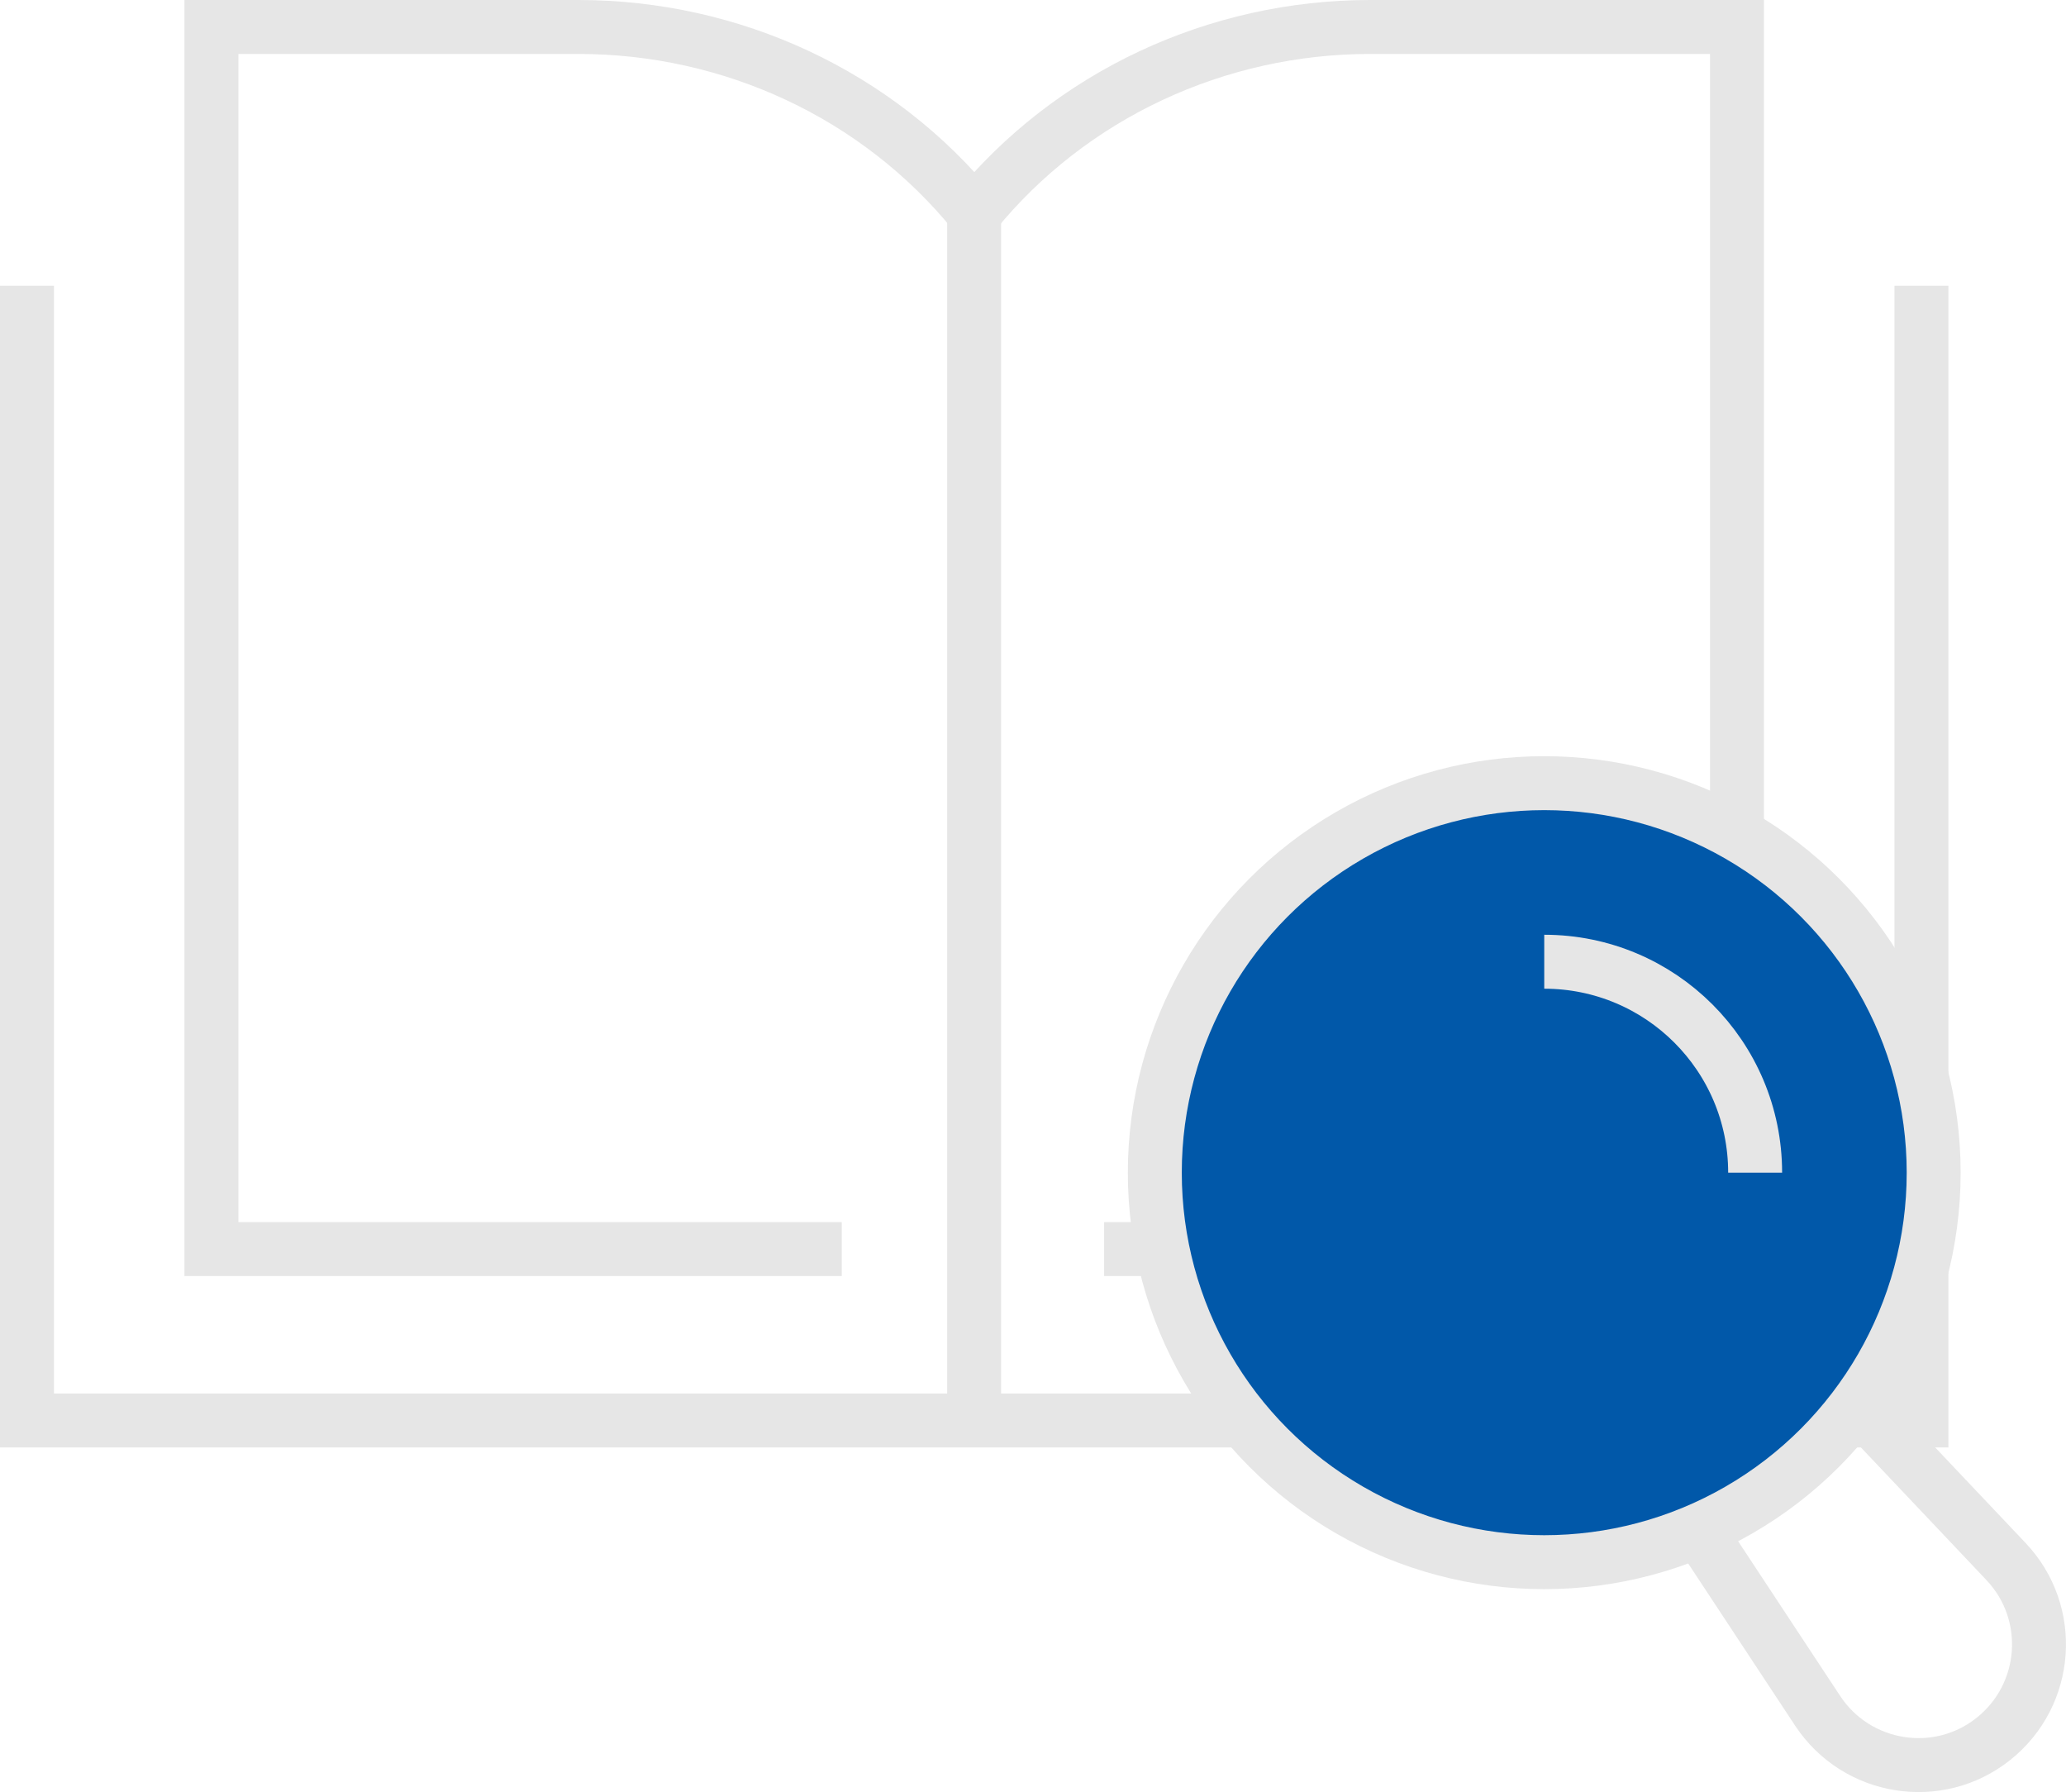
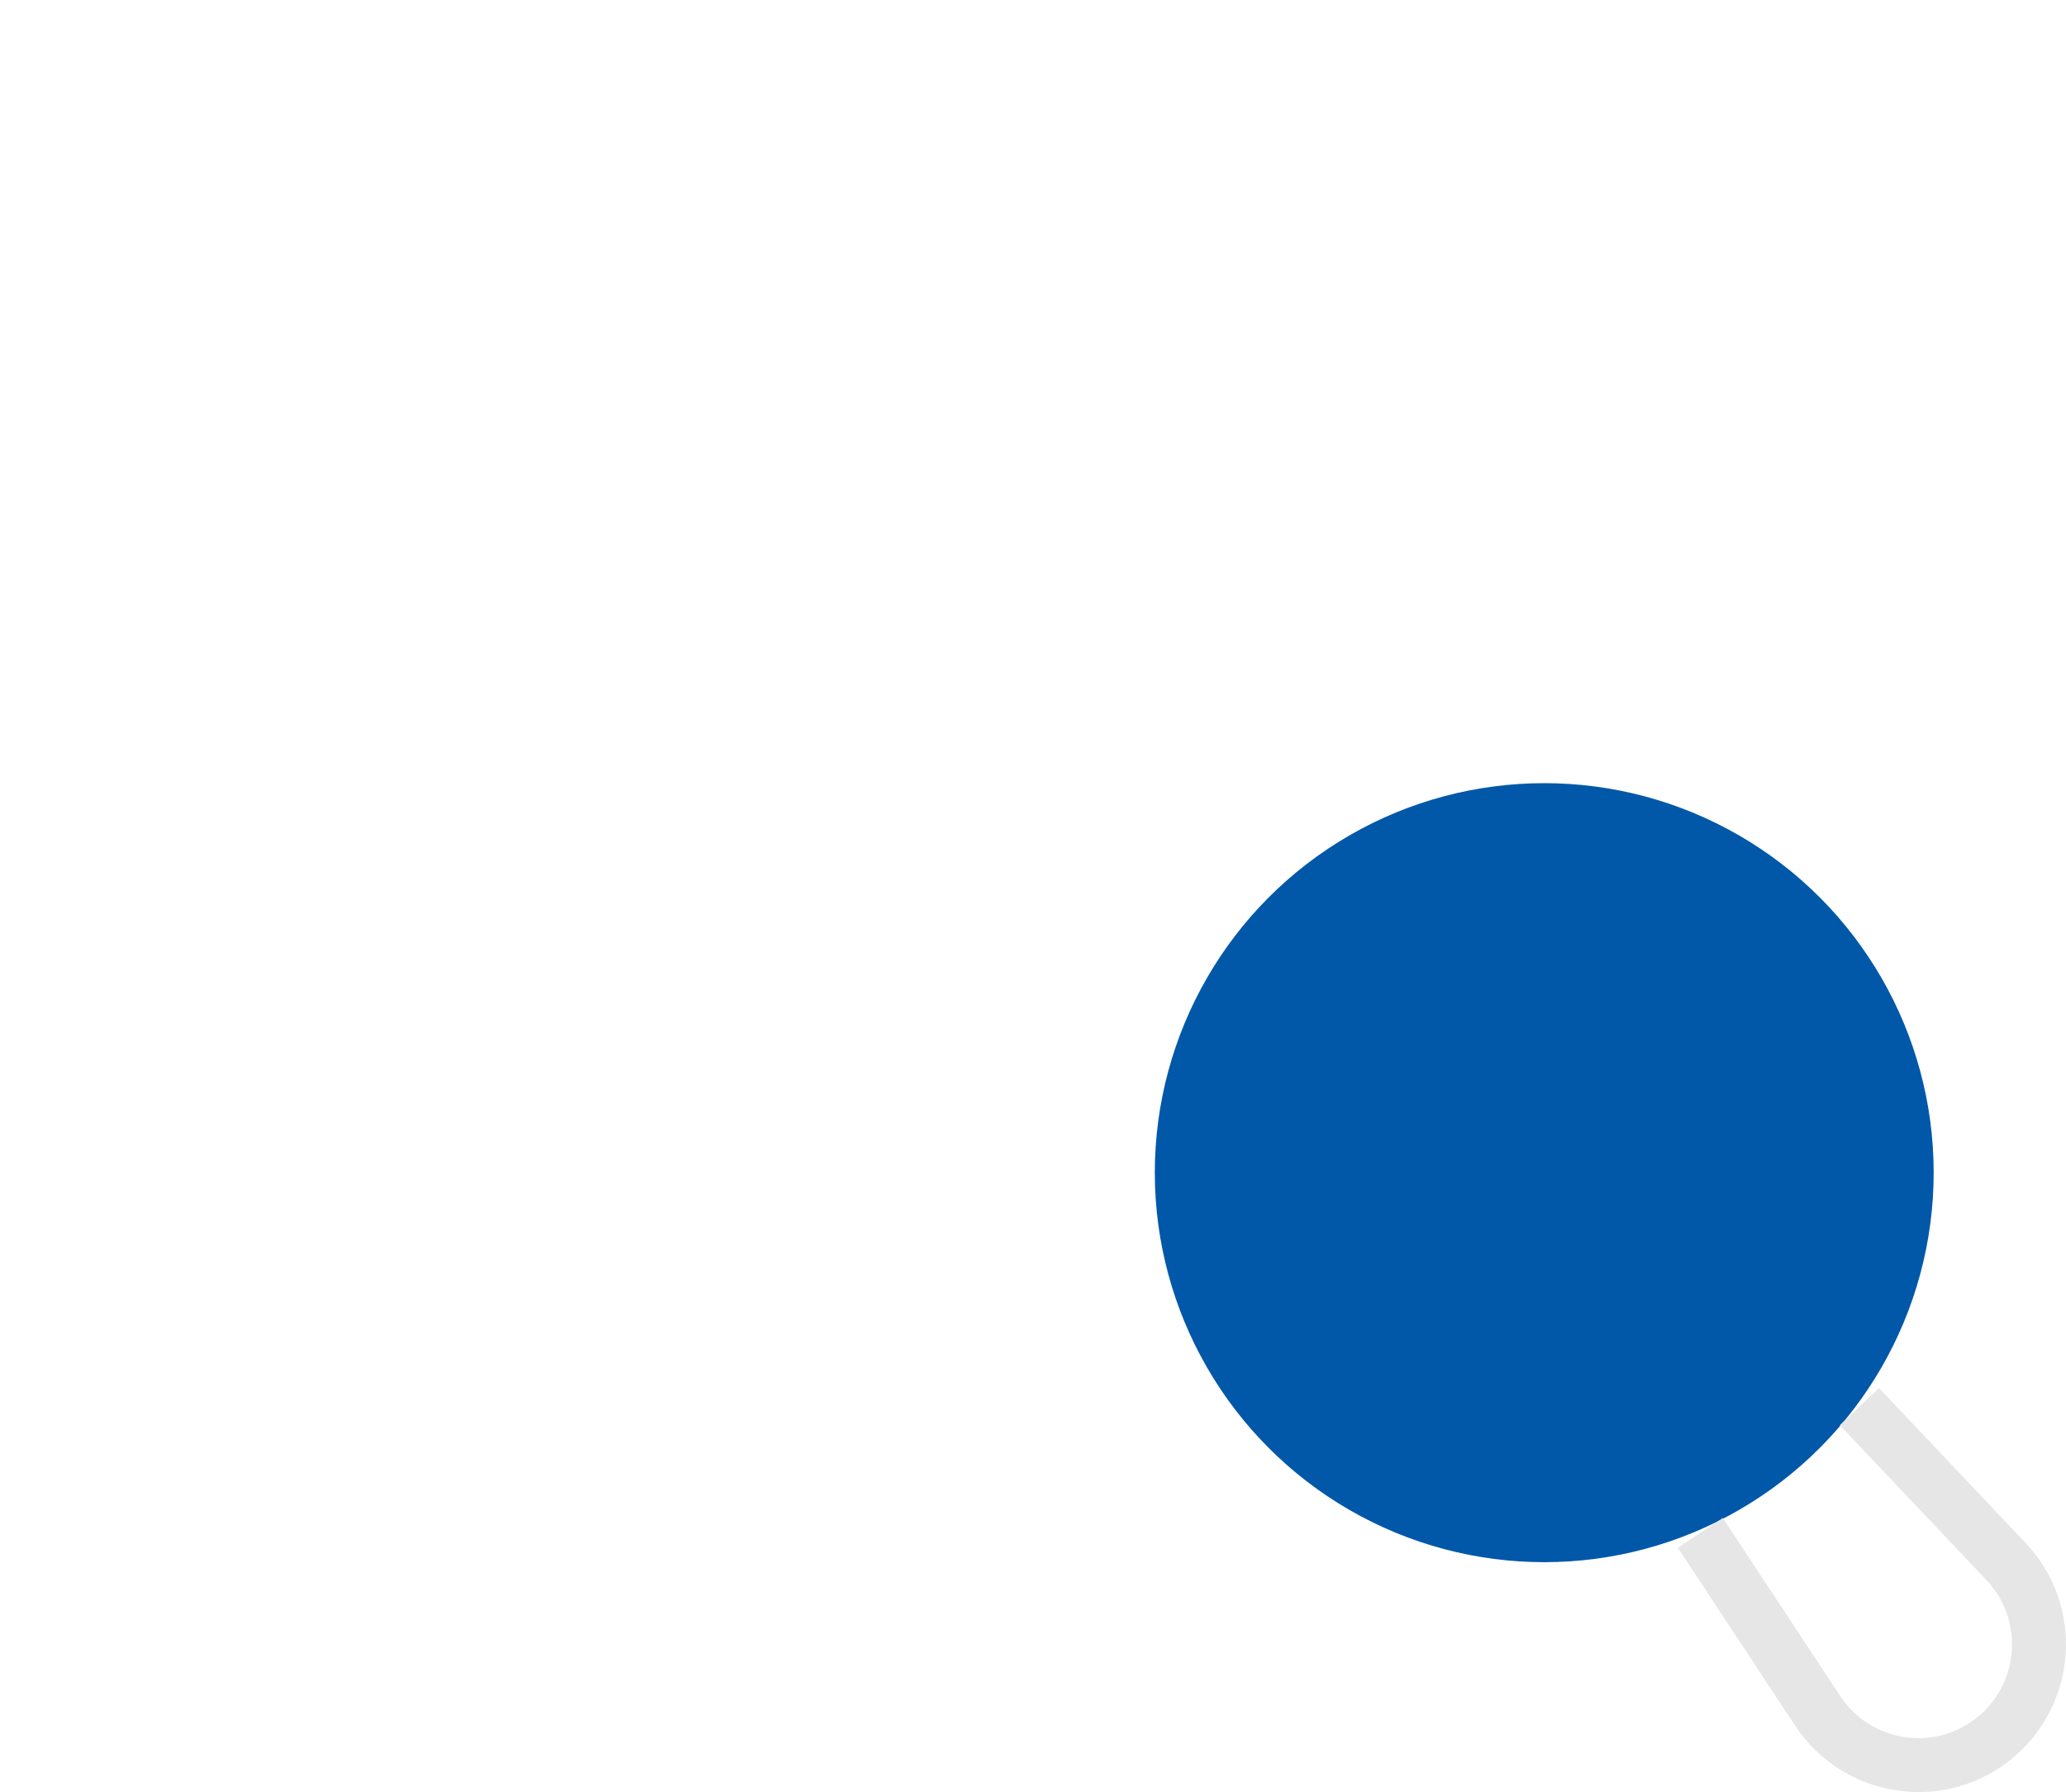
<svg xmlns="http://www.w3.org/2000/svg" id="Layer_2" data-name="Layer 2" viewBox="0 0 114.91 99.66">
  <defs>
    <style>
      .cls-1 {
        fill: none;
        stroke: #e6e6e6;
        stroke-miterlimit: 10;
        stroke-width: 3px;
      }

      .cls-2 {
        fill: #0158a9;
      }
    </style>
  </defs>
  <g id="Layer_1-2" data-name="Layer 1">
    <g>
      <g>
        <g>
-           <path class="cls-1" d="M61.41,69.46h35.2V1.5h-20.4c-8.52,0-16.65,3.76-22.02,10.36-5.37-6.61-13.5-10.36-22.02-10.36H11.76v67.96h35.06" />
-           <line class="cls-1" x1="54.18" y1="11.94" x2="54.18" y2="78.25" />
-         </g>
-         <polyline class="cls-1" points="1.5 15.89 1.5 78.99 106.87 78.99 106.87 15.89" />
+           </g>
      </g>
      <g>
        <g>
          <circle class="cls-2" cx="85.89" cy="65.21" r="21.66" />
-           <circle class="cls-1" cx="85.89" cy="65.21" r="21.66" />
        </g>
        <path class="cls-1" d="M103.42,78.22l8.15,8.61c2.71,2.86,2.38,7.42-.7,9.87h0c-3.08,2.45-7.6,1.72-9.77-1.56l-6.53-9.9" />
-         <path class="cls-1" d="M85.89,53.48c6.48,0,11.73,5.25,11.73,11.73" />
      </g>
    </g>
  </g>
</svg>